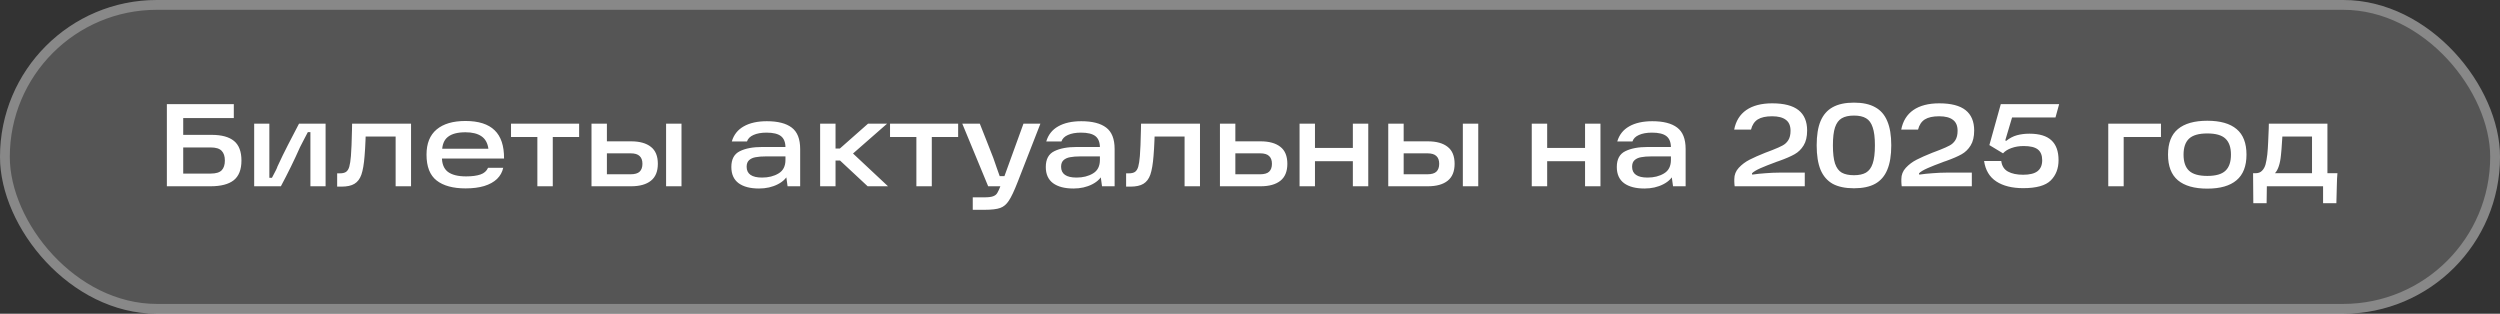
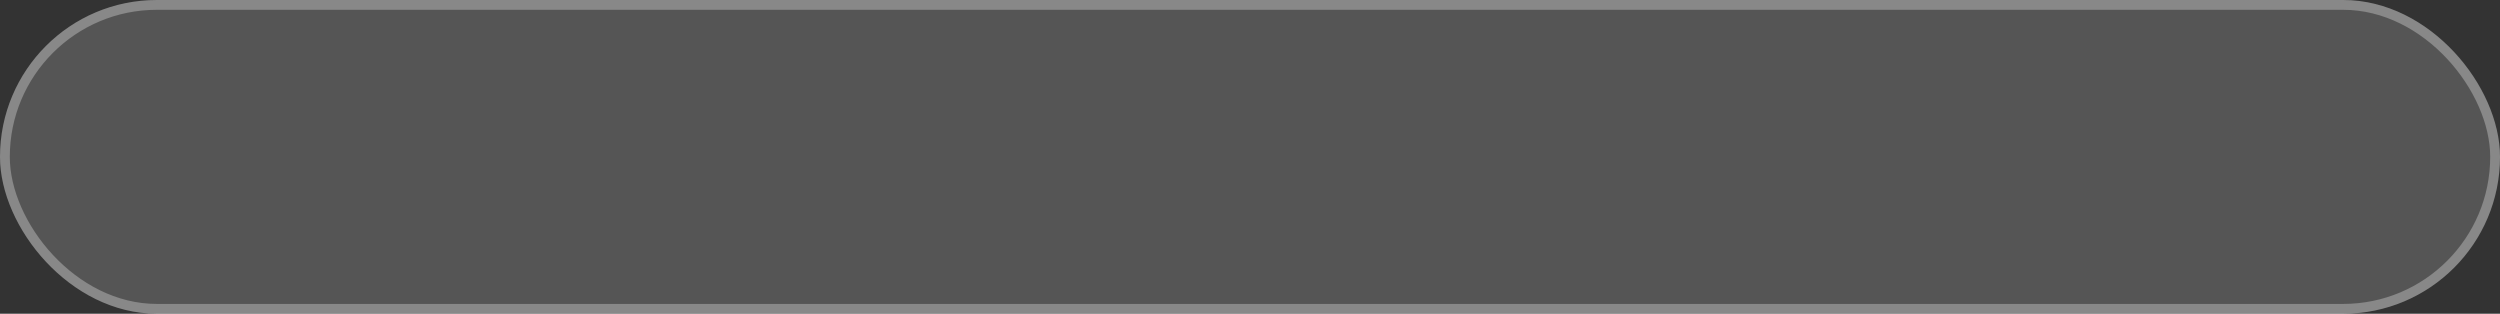
<svg xmlns="http://www.w3.org/2000/svg" width="255" height="32" viewBox="0 0 255 32" fill="none">
  <rect x="0" y="0" width="255" height="32" fill="#333333" stroke="none" />
  <rect width="255" height="32" rx="16" fill="white" fill-opacity="0.17" />
  <rect x="0.5" y="0.5" width="254" height="31" rx="15.5" stroke="white" stroke-opacity="0.3" />
-   <path d="M21.592 13.756C22.608 13.756 23.368 13.964 23.872 14.38C24.376 14.796 24.628 15.46 24.628 16.372C24.628 17.3 24.364 17.972 23.836 18.388C23.316 18.796 22.524 19 21.46 19H17.02V10.624H23.848V12.04H17.896L18.688 11.236V18.508L17.896 17.704H21.496C22.024 17.704 22.396 17.592 22.612 17.368C22.828 17.144 22.936 16.812 22.936 16.372C22.936 15.94 22.828 15.612 22.612 15.388C22.396 15.156 22.024 15.04 21.496 15.04H18.052V13.756H21.592ZM25.926 12.616H27.474V18.136H27.738C28.106 17.456 28.29 17.08 28.29 17.008C28.666 16.192 29.03 15.444 29.382 14.764C29.734 14.076 30.106 13.36 30.498 12.616H33.21V19H31.662V13.48H31.398C31.27 13.728 31.138 13.98 31.002 14.236C30.874 14.492 30.742 14.748 30.606 15.004C30.022 16.324 29.37 17.656 28.65 19H25.926V12.616ZM34.39 17.68H34.666C34.938 17.68 35.146 17.632 35.29 17.536C35.442 17.432 35.554 17.256 35.626 17.008C35.698 16.76 35.754 16.396 35.794 15.916C35.842 15.324 35.878 14.44 35.902 13.264L35.914 12.616H41.926V19H40.354V13.276L41.098 13.924H36.646L37.318 13.276C37.31 13.468 37.298 13.808 37.282 14.296C37.258 14.912 37.226 15.452 37.186 15.916C37.122 16.74 37.014 17.372 36.862 17.812C36.71 18.244 36.474 18.556 36.154 18.748C35.842 18.94 35.398 19.036 34.822 19.036H34.39V17.68ZM47.489 19.216C46.209 19.216 45.225 18.948 44.537 18.412C43.849 17.876 43.505 16.996 43.505 15.772C43.505 14.636 43.849 13.78 44.537 13.204C45.225 12.628 46.205 12.34 47.477 12.34C48.813 12.34 49.805 12.656 50.453 13.288C51.101 13.912 51.421 14.872 51.413 16.168H44.489V15.172H49.817C49.737 14.588 49.501 14.164 49.109 13.9C48.717 13.628 48.173 13.492 47.477 13.492C46.677 13.492 46.081 13.648 45.689 13.96C45.297 14.264 45.097 14.76 45.089 15.448V15.724C45.081 15.772 45.077 15.816 45.077 15.856C45.077 15.896 45.077 15.944 45.077 16C45.069 16.696 45.269 17.204 45.677 17.524C46.093 17.836 46.713 17.992 47.537 17.992C48.137 17.992 48.625 17.928 49.001 17.8C49.377 17.672 49.637 17.444 49.781 17.116H51.329C51.233 17.556 51.021 17.936 50.693 18.256C50.365 18.568 49.929 18.808 49.385 18.976C48.849 19.136 48.217 19.216 47.489 19.216ZM52.123 12.616H59.071V13.972H56.383V19H54.811V13.972H52.123V12.616ZM67.941 12.616H69.513V19H67.941V12.616ZM61.292 17.776H64.317C64.749 17.776 65.056 17.688 65.24 17.512C65.433 17.328 65.528 17.06 65.528 16.708C65.528 16.356 65.433 16.092 65.24 15.916C65.056 15.732 64.749 15.64 64.317 15.64H61.472V14.416H64.365C65.245 14.416 65.921 14.604 66.392 14.98C66.865 15.348 67.1 15.924 67.1 16.708C67.1 17.484 66.865 18.06 66.392 18.436C65.921 18.812 65.245 19 64.365 19H60.333V12.616H61.904V18.4L61.292 17.776ZM78.221 12.364C79.341 12.364 80.185 12.58 80.753 13.012C81.329 13.444 81.617 14.172 81.617 15.196V19H80.333L80.129 17.536L80.477 17.596C80.285 18.108 79.905 18.508 79.337 18.796C78.777 19.084 78.137 19.228 77.417 19.228C76.529 19.228 75.837 19.048 75.341 18.688C74.845 18.32 74.597 17.768 74.597 17.032C74.597 16.24 74.885 15.704 75.461 15.424C76.037 15.136 76.801 14.992 77.753 14.992H80.417V15.952H78.149C77.709 15.952 77.349 15.98 77.069 16.036C76.797 16.084 76.577 16.184 76.409 16.336C76.241 16.488 76.157 16.712 76.157 17.008C76.157 17.376 76.289 17.652 76.553 17.836C76.817 18.02 77.209 18.112 77.729 18.112C78.385 18.112 78.945 17.972 79.409 17.692C79.881 17.412 80.117 16.952 80.117 16.312V15.052C80.117 14.516 79.965 14.128 79.661 13.888C79.357 13.648 78.865 13.528 78.185 13.528C77.649 13.528 77.205 13.608 76.853 13.768C76.509 13.92 76.289 14.14 76.193 14.428H74.645C74.845 13.748 75.249 13.236 75.857 12.892C76.473 12.54 77.261 12.364 78.221 12.364ZM84.601 15.148H85.669L88.537 12.616H90.481L86.425 16.168V15.112L90.577 19H88.501L85.681 16.372H84.601V15.148ZM83.653 12.616H85.225V19H83.653V12.616ZM90.783 12.616H97.731V13.972H95.043V19H93.471V13.972H90.783V12.616ZM99.221 20.128H100.421C100.813 20.128 101.105 20.092 101.297 20.02C101.497 19.948 101.641 19.832 101.729 19.672C101.825 19.52 101.941 19.264 102.077 18.904L102.221 18.604L104.393 12.616H106.121L103.805 18.556C103.453 19.46 103.153 20.096 102.905 20.464C102.665 20.84 102.373 21.088 102.029 21.208C101.685 21.336 101.149 21.4 100.421 21.4H99.221V20.128ZM98.153 12.616H99.941C100.157 13.152 100.385 13.728 100.625 14.344C100.865 14.952 101.097 15.544 101.321 16.12C101.433 16.432 101.541 16.744 101.645 17.056C101.757 17.36 101.865 17.664 101.969 17.968H102.869V19H100.793L98.153 12.616ZM110.295 12.364C111.415 12.364 112.259 12.58 112.827 13.012C113.403 13.444 113.691 14.172 113.691 15.196V19H112.407L112.203 17.536L112.551 17.596C112.359 18.108 111.979 18.508 111.411 18.796C110.851 19.084 110.211 19.228 109.491 19.228C108.603 19.228 107.911 19.048 107.415 18.688C106.919 18.32 106.671 17.768 106.671 17.032C106.671 16.24 106.959 15.704 107.535 15.424C108.111 15.136 108.875 14.992 109.827 14.992H112.491V15.952H110.223C109.783 15.952 109.423 15.98 109.143 16.036C108.871 16.084 108.651 16.184 108.483 16.336C108.315 16.488 108.231 16.712 108.231 17.008C108.231 17.376 108.363 17.652 108.627 17.836C108.891 18.02 109.283 18.112 109.803 18.112C110.459 18.112 111.019 17.972 111.483 17.692C111.955 17.412 112.191 16.952 112.191 16.312V15.052C112.191 14.516 112.039 14.128 111.735 13.888C111.431 13.648 110.939 13.528 110.259 13.528C109.723 13.528 109.279 13.608 108.927 13.768C108.583 13.92 108.363 14.14 108.267 14.428H106.719C106.919 13.748 107.323 13.236 107.931 12.892C108.547 12.54 109.335 12.364 110.295 12.364ZM114.863 17.68H115.139C115.411 17.68 115.619 17.632 115.763 17.536C115.915 17.432 116.027 17.256 116.099 17.008C116.171 16.76 116.227 16.396 116.267 15.916C116.315 15.324 116.351 14.44 116.375 13.264L116.387 12.616H122.399V19H120.827V13.276L121.571 13.924H117.119L117.791 13.276C117.783 13.468 117.771 13.808 117.755 14.296C117.731 14.912 117.699 15.452 117.659 15.916C117.595 16.74 117.487 17.372 117.335 17.812C117.183 18.244 116.947 18.556 116.627 18.748C116.315 18.94 115.871 19.036 115.295 19.036H114.863V17.68ZM125.394 17.776H128.526C128.958 17.776 129.266 17.688 129.45 17.512C129.642 17.328 129.738 17.06 129.738 16.708C129.738 16.356 129.642 16.092 129.45 15.916C129.266 15.732 128.958 15.64 128.526 15.64H125.574V14.416H128.574C129.454 14.416 130.13 14.604 130.602 14.98C131.074 15.348 131.31 15.924 131.31 16.708C131.31 17.484 131.074 18.06 130.602 18.436C130.13 18.812 129.454 19 128.574 19H124.434V12.616H126.006V18.4L125.394 17.776ZM137.991 12.616H139.563V19H137.991V12.616ZM132.555 12.616H134.127V19H132.555V12.616ZM133.887 15.088H138.315V16.444H133.887V15.088ZM149.21 12.616H150.782V19H149.21V12.616ZM142.562 17.776H145.586C146.018 17.776 146.326 17.688 146.51 17.512C146.702 17.328 146.798 17.06 146.798 16.708C146.798 16.356 146.702 16.092 146.51 15.916C146.326 15.732 146.018 15.64 145.586 15.64H142.742V14.416H145.634C146.514 14.416 147.19 14.604 147.662 14.98C148.134 15.348 148.37 15.924 148.37 16.708C148.37 17.484 148.134 18.06 147.662 18.436C147.19 18.812 146.514 19 145.634 19H141.602V12.616H143.174V18.4L142.562 17.776ZM161.675 12.616H163.247V19H161.675V12.616ZM156.239 12.616H157.811V19H156.239V12.616ZM157.571 15.088H161.999V16.444H157.571V15.088ZM168.538 12.364C169.658 12.364 170.502 12.58 171.07 13.012C171.646 13.444 171.934 14.172 171.934 15.196V19H170.65L170.446 17.536L170.794 17.596C170.602 18.108 170.222 18.508 169.654 18.796C169.094 19.084 168.454 19.228 167.734 19.228C166.846 19.228 166.154 19.048 165.658 18.688C165.162 18.32 164.914 17.768 164.914 17.032C164.914 16.24 165.202 15.704 165.778 15.424C166.354 15.136 167.118 14.992 168.07 14.992H170.734V15.952H168.466C168.026 15.952 167.666 15.98 167.386 16.036C167.114 16.084 166.894 16.184 166.726 16.336C166.558 16.488 166.474 16.712 166.474 17.008C166.474 17.376 166.606 17.652 166.87 17.836C167.134 18.02 167.526 18.112 168.046 18.112C168.702 18.112 169.262 17.972 169.726 17.692C170.198 17.412 170.434 16.952 170.434 16.312V15.052C170.434 14.516 170.282 14.128 169.978 13.888C169.674 13.648 169.182 13.528 168.502 13.528C167.966 13.528 167.522 13.608 167.17 13.768C166.826 13.92 166.606 14.14 166.51 14.428H164.962C165.162 13.748 165.566 13.236 166.174 12.892C166.79 12.54 167.578 12.364 168.538 12.364ZM176.887 13.216C177.055 12.344 177.467 11.68 178.123 11.224C178.787 10.768 179.667 10.54 180.763 10.54C181.971 10.54 182.867 10.772 183.451 11.236C184.035 11.7 184.327 12.392 184.327 13.312C184.327 13.944 184.207 14.452 183.967 14.836C183.735 15.22 183.427 15.52 183.043 15.736C182.659 15.952 182.131 16.18 181.459 16.42C181.387 16.444 181.315 16.468 181.243 16.492C181.171 16.516 181.099 16.544 181.027 16.576C180.499 16.768 180.015 16.96 179.575 17.152C179.143 17.344 178.851 17.52 178.699 17.68L178.723 17.812C179.147 17.748 179.603 17.7 180.091 17.668C180.587 17.628 181.043 17.608 181.459 17.608H184.087V19H176.935C176.927 18.96 176.923 18.92 176.923 18.88C176.923 18.84 176.919 18.8 176.911 18.76C176.903 18.688 176.899 18.612 176.899 18.532C176.899 18.452 176.899 18.364 176.899 18.268C176.899 17.828 177.051 17.444 177.355 17.116C177.667 16.78 178.035 16.504 178.459 16.288C178.883 16.072 179.415 15.836 180.055 15.58L180.343 15.472L180.811 15.292C181.259 15.116 181.599 14.964 181.831 14.836C182.071 14.708 182.263 14.528 182.407 14.296C182.559 14.056 182.635 13.736 182.635 13.336C182.635 12.824 182.475 12.452 182.155 12.22C181.843 11.98 181.375 11.86 180.751 11.86C180.119 11.86 179.631 11.968 179.287 12.184C178.951 12.4 178.723 12.744 178.603 13.216H176.887ZM185.301 14.824C185.301 13.808 185.433 12.984 185.697 12.352C185.969 11.712 186.381 11.24 186.933 10.936C187.493 10.624 188.217 10.468 189.105 10.468C189.993 10.468 190.713 10.624 191.265 10.936C191.825 11.24 192.237 11.712 192.501 12.352C192.773 12.984 192.909 13.808 192.909 14.824C192.909 15.848 192.773 16.68 192.501 17.32C192.237 17.96 191.825 18.436 191.265 18.748C190.713 19.052 189.993 19.204 189.105 19.204C188.217 19.204 187.493 19.052 186.933 18.748C186.381 18.436 185.969 17.96 185.697 17.32C185.433 16.672 185.301 15.84 185.301 14.824ZM186.957 14.824C186.957 15.624 187.029 16.244 187.173 16.684C187.325 17.124 187.553 17.432 187.857 17.608C188.169 17.784 188.585 17.872 189.105 17.872C189.617 17.872 190.025 17.784 190.329 17.608C190.641 17.424 190.869 17.116 191.013 16.684C191.165 16.244 191.241 15.624 191.241 14.824C191.241 14.032 191.165 13.42 191.013 12.988C190.869 12.548 190.645 12.24 190.341 12.064C190.037 11.88 189.625 11.788 189.105 11.788C188.585 11.788 188.169 11.88 187.857 12.064C187.553 12.24 187.325 12.548 187.173 12.988C187.029 13.42 186.957 14.032 186.957 14.824ZM193.926 13.216C194.094 12.344 194.506 11.68 195.162 11.224C195.826 10.768 196.706 10.54 197.802 10.54C199.01 10.54 199.906 10.772 200.49 11.236C201.074 11.7 201.366 12.392 201.366 13.312C201.366 13.944 201.246 14.452 201.006 14.836C200.774 15.22 200.466 15.52 200.082 15.736C199.698 15.952 199.17 16.18 198.498 16.42C198.426 16.444 198.354 16.468 198.282 16.492C198.21 16.516 198.138 16.544 198.066 16.576C197.538 16.768 197.054 16.96 196.614 17.152C196.182 17.344 195.89 17.52 195.738 17.68L195.762 17.812C196.186 17.748 196.642 17.7 197.13 17.668C197.626 17.628 198.082 17.608 198.498 17.608H201.126V19H193.974C193.966 18.96 193.962 18.92 193.962 18.88C193.962 18.84 193.958 18.8 193.95 18.76C193.942 18.688 193.938 18.612 193.938 18.532C193.938 18.452 193.938 18.364 193.938 18.268C193.938 17.828 194.09 17.444 194.394 17.116C194.706 16.78 195.074 16.504 195.498 16.288C195.922 16.072 196.454 15.836 197.094 15.58L197.382 15.472L197.85 15.292C198.298 15.116 198.638 14.964 198.87 14.836C199.11 14.708 199.302 14.528 199.446 14.296C199.598 14.056 199.674 13.736 199.674 13.336C199.674 12.824 199.514 12.452 199.194 12.22C198.882 11.98 198.414 11.86 197.79 11.86C197.158 11.86 196.67 11.968 196.326 12.184C195.99 12.4 195.762 12.744 195.642 13.216H193.926ZM204.632 14.368C204.984 14.088 205.352 13.896 205.736 13.792C206.128 13.688 206.548 13.636 206.996 13.636C208.012 13.636 208.76 13.86 209.24 14.308C209.728 14.756 209.972 15.432 209.972 16.336C209.972 17.192 209.704 17.884 209.168 18.412C208.64 18.932 207.708 19.192 206.372 19.192C205.236 19.192 204.32 18.964 203.624 18.508C202.928 18.052 202.512 17.356 202.376 16.42H204.128C204.192 16.924 204.42 17.284 204.812 17.5C205.204 17.716 205.72 17.824 206.36 17.824C207.024 17.824 207.512 17.704 207.824 17.464C208.144 17.216 208.304 16.844 208.304 16.348C208.304 15.844 208.156 15.476 207.86 15.244C207.564 15.012 207.084 14.896 206.42 14.896C205.956 14.896 205.54 14.964 205.172 15.1C204.804 15.228 204.516 15.408 204.308 15.64L202.916 14.8L204.08 10.624H210.032L209.66 11.98H205.232L204.536 14.32L204.632 14.368ZM215.043 12.616H220.419V13.972H215.823L216.615 13.18V19H215.043V12.616ZM225.146 19.24C223.826 19.24 222.826 18.956 222.146 18.388C221.474 17.82 221.138 16.948 221.138 15.772C221.138 14.596 221.474 13.728 222.146 13.168C222.826 12.6 223.826 12.316 225.146 12.316C226.466 12.316 227.462 12.6 228.134 13.168C228.806 13.728 229.142 14.596 229.142 15.772C229.142 16.948 228.802 17.82 228.122 18.388C227.45 18.956 226.458 19.24 225.146 19.24ZM225.146 17.944C226.01 17.944 226.626 17.768 226.994 17.416C227.37 17.064 227.558 16.516 227.558 15.772C227.558 15.036 227.37 14.492 226.994 14.14C226.626 13.788 226.01 13.612 225.146 13.612C224.282 13.612 223.662 13.788 223.286 14.14C222.91 14.492 222.722 15.036 222.722 15.772C222.722 16.516 222.91 17.064 223.286 17.416C223.662 17.768 224.282 17.944 225.146 17.944ZM229.814 17.668H230.078C230.35 17.668 230.566 17.584 230.726 17.416C230.894 17.248 231.014 17.032 231.086 16.768C231.158 16.496 231.218 16.156 231.266 15.748C231.306 15.348 231.334 14.944 231.35 14.536C231.374 14.12 231.394 13.652 231.41 13.132L231.422 12.616H237.398V17.668H238.418C238.386 18.004 238.366 18.408 238.358 18.88L238.31 20.728H236.954V19H231.218L231.194 20.728H229.838L229.814 17.668ZM235.826 17.668V13.924H232.802L232.766 14.452C232.734 15.012 232.698 15.468 232.658 15.82C232.618 16.252 232.546 16.624 232.442 16.936C232.346 17.24 232.214 17.484 232.046 17.668H235.826Z" fill="white" />
</svg>